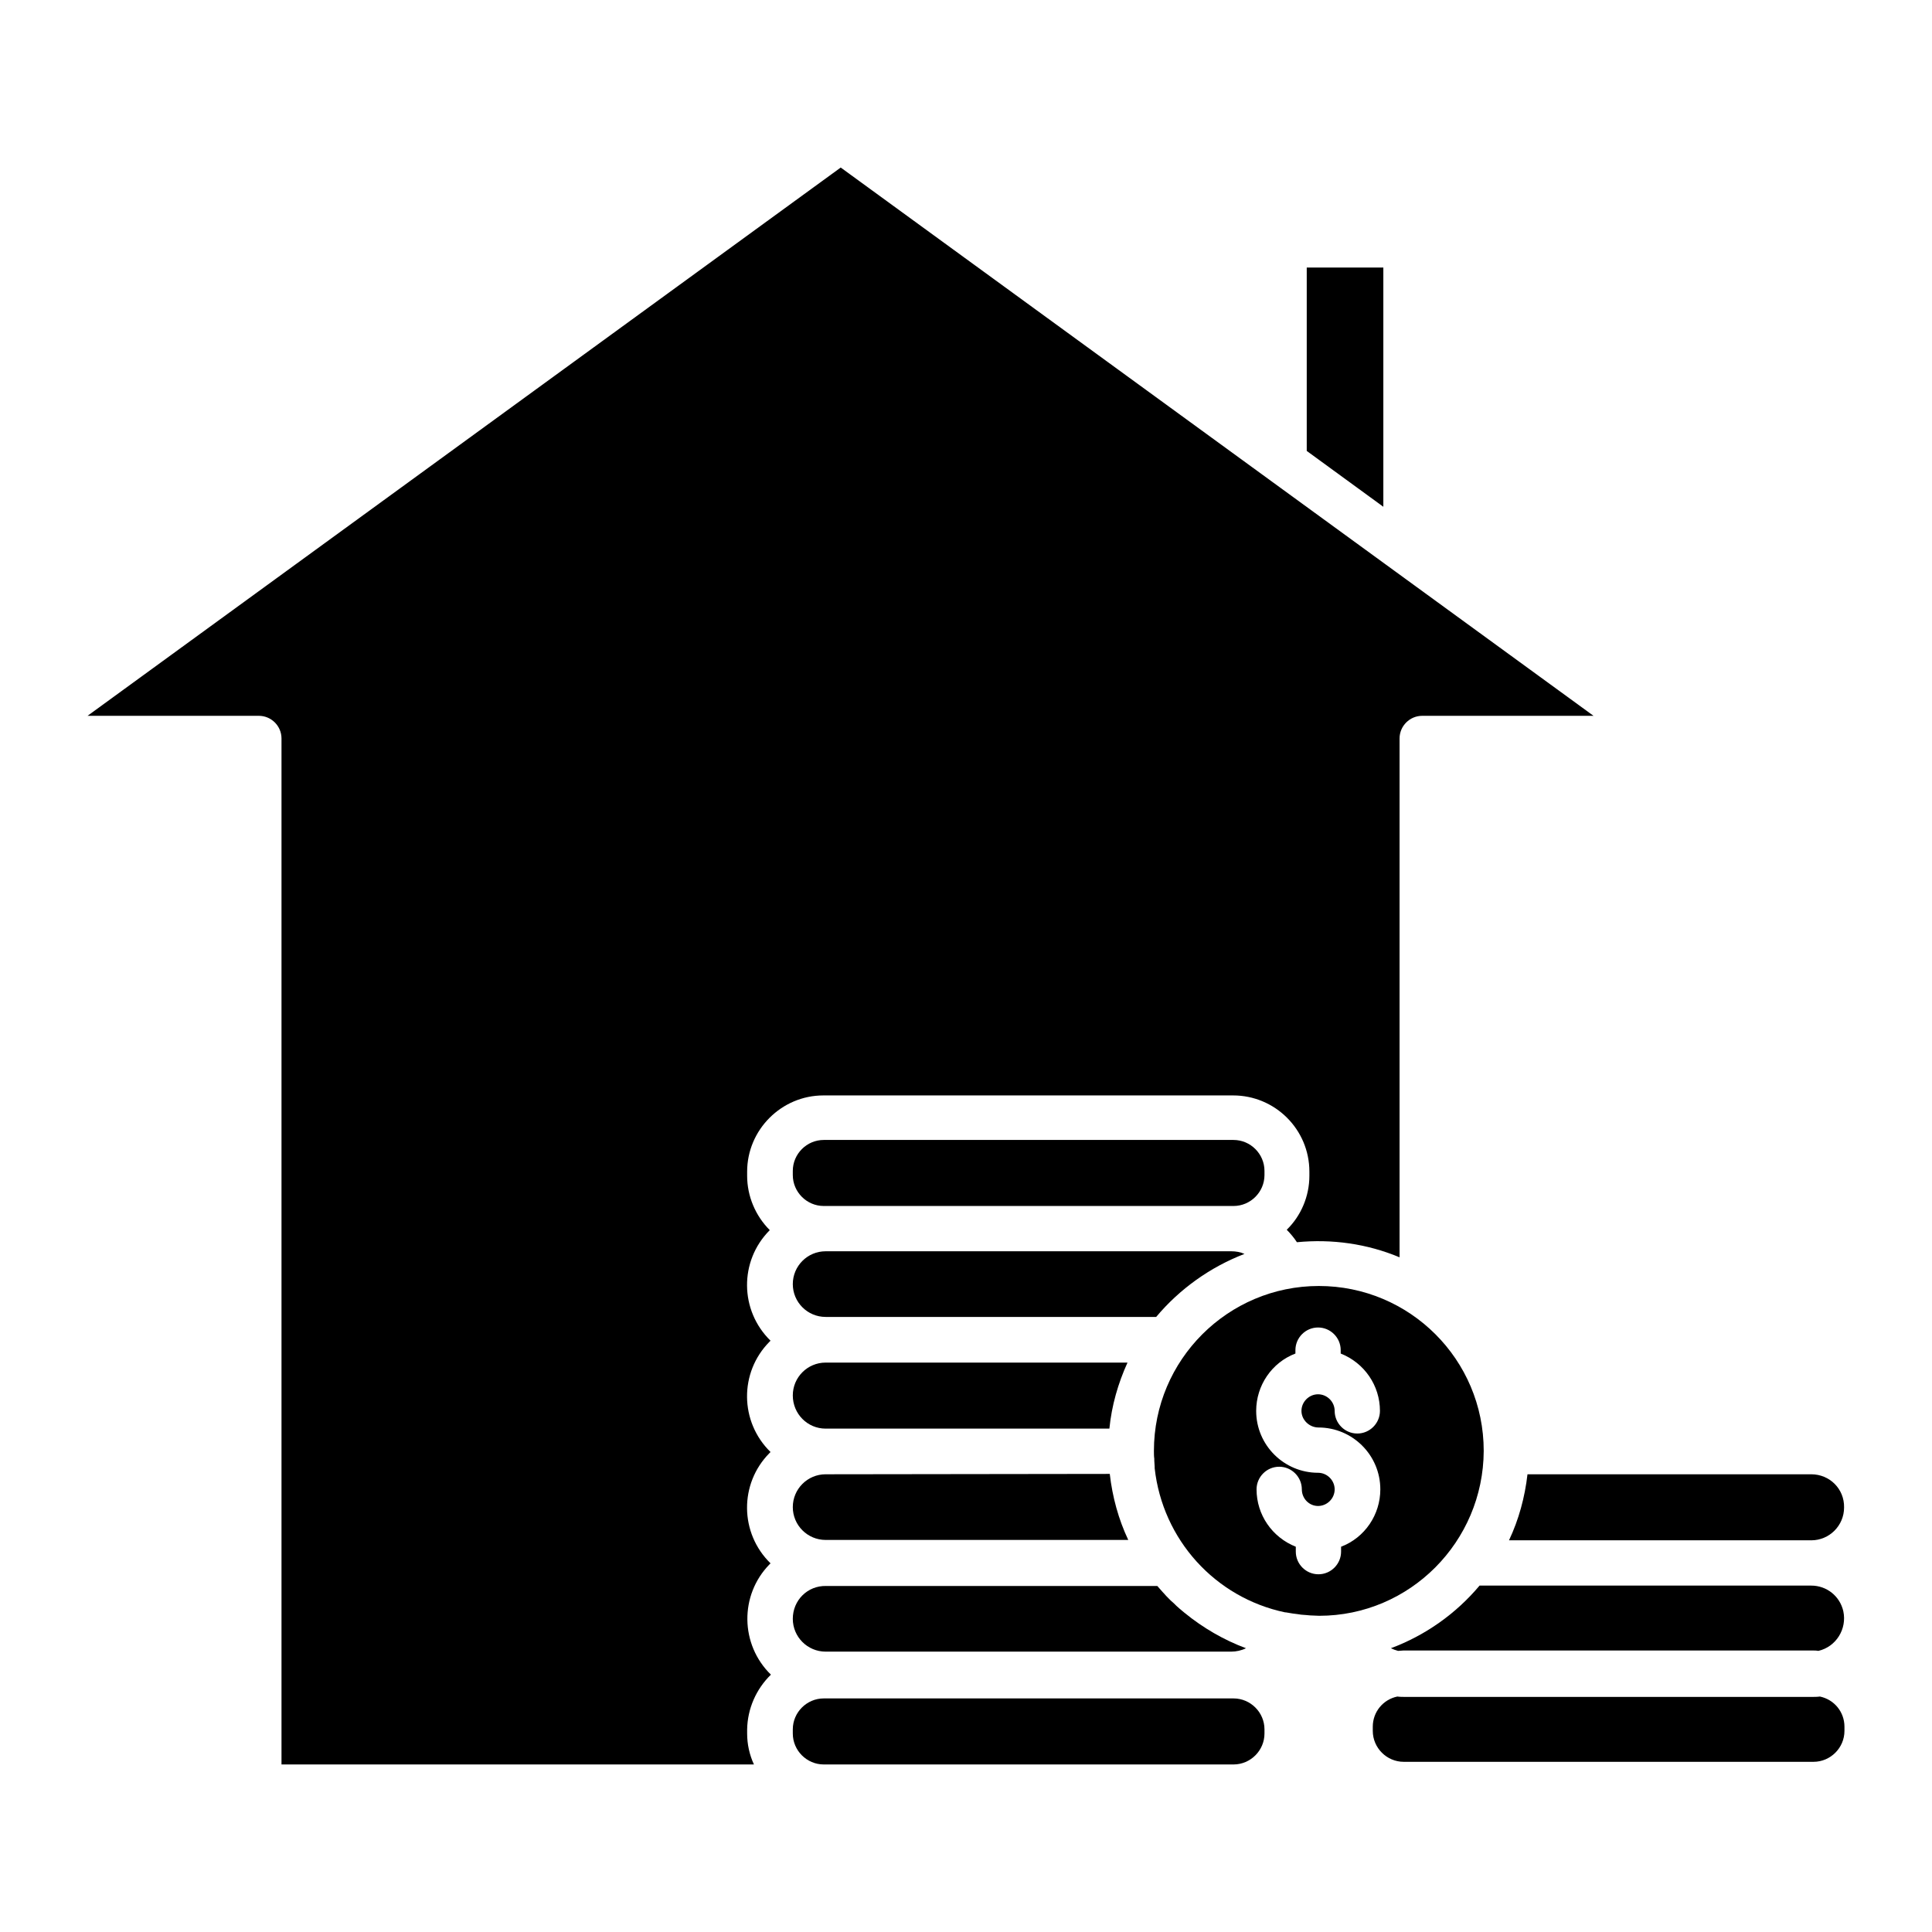
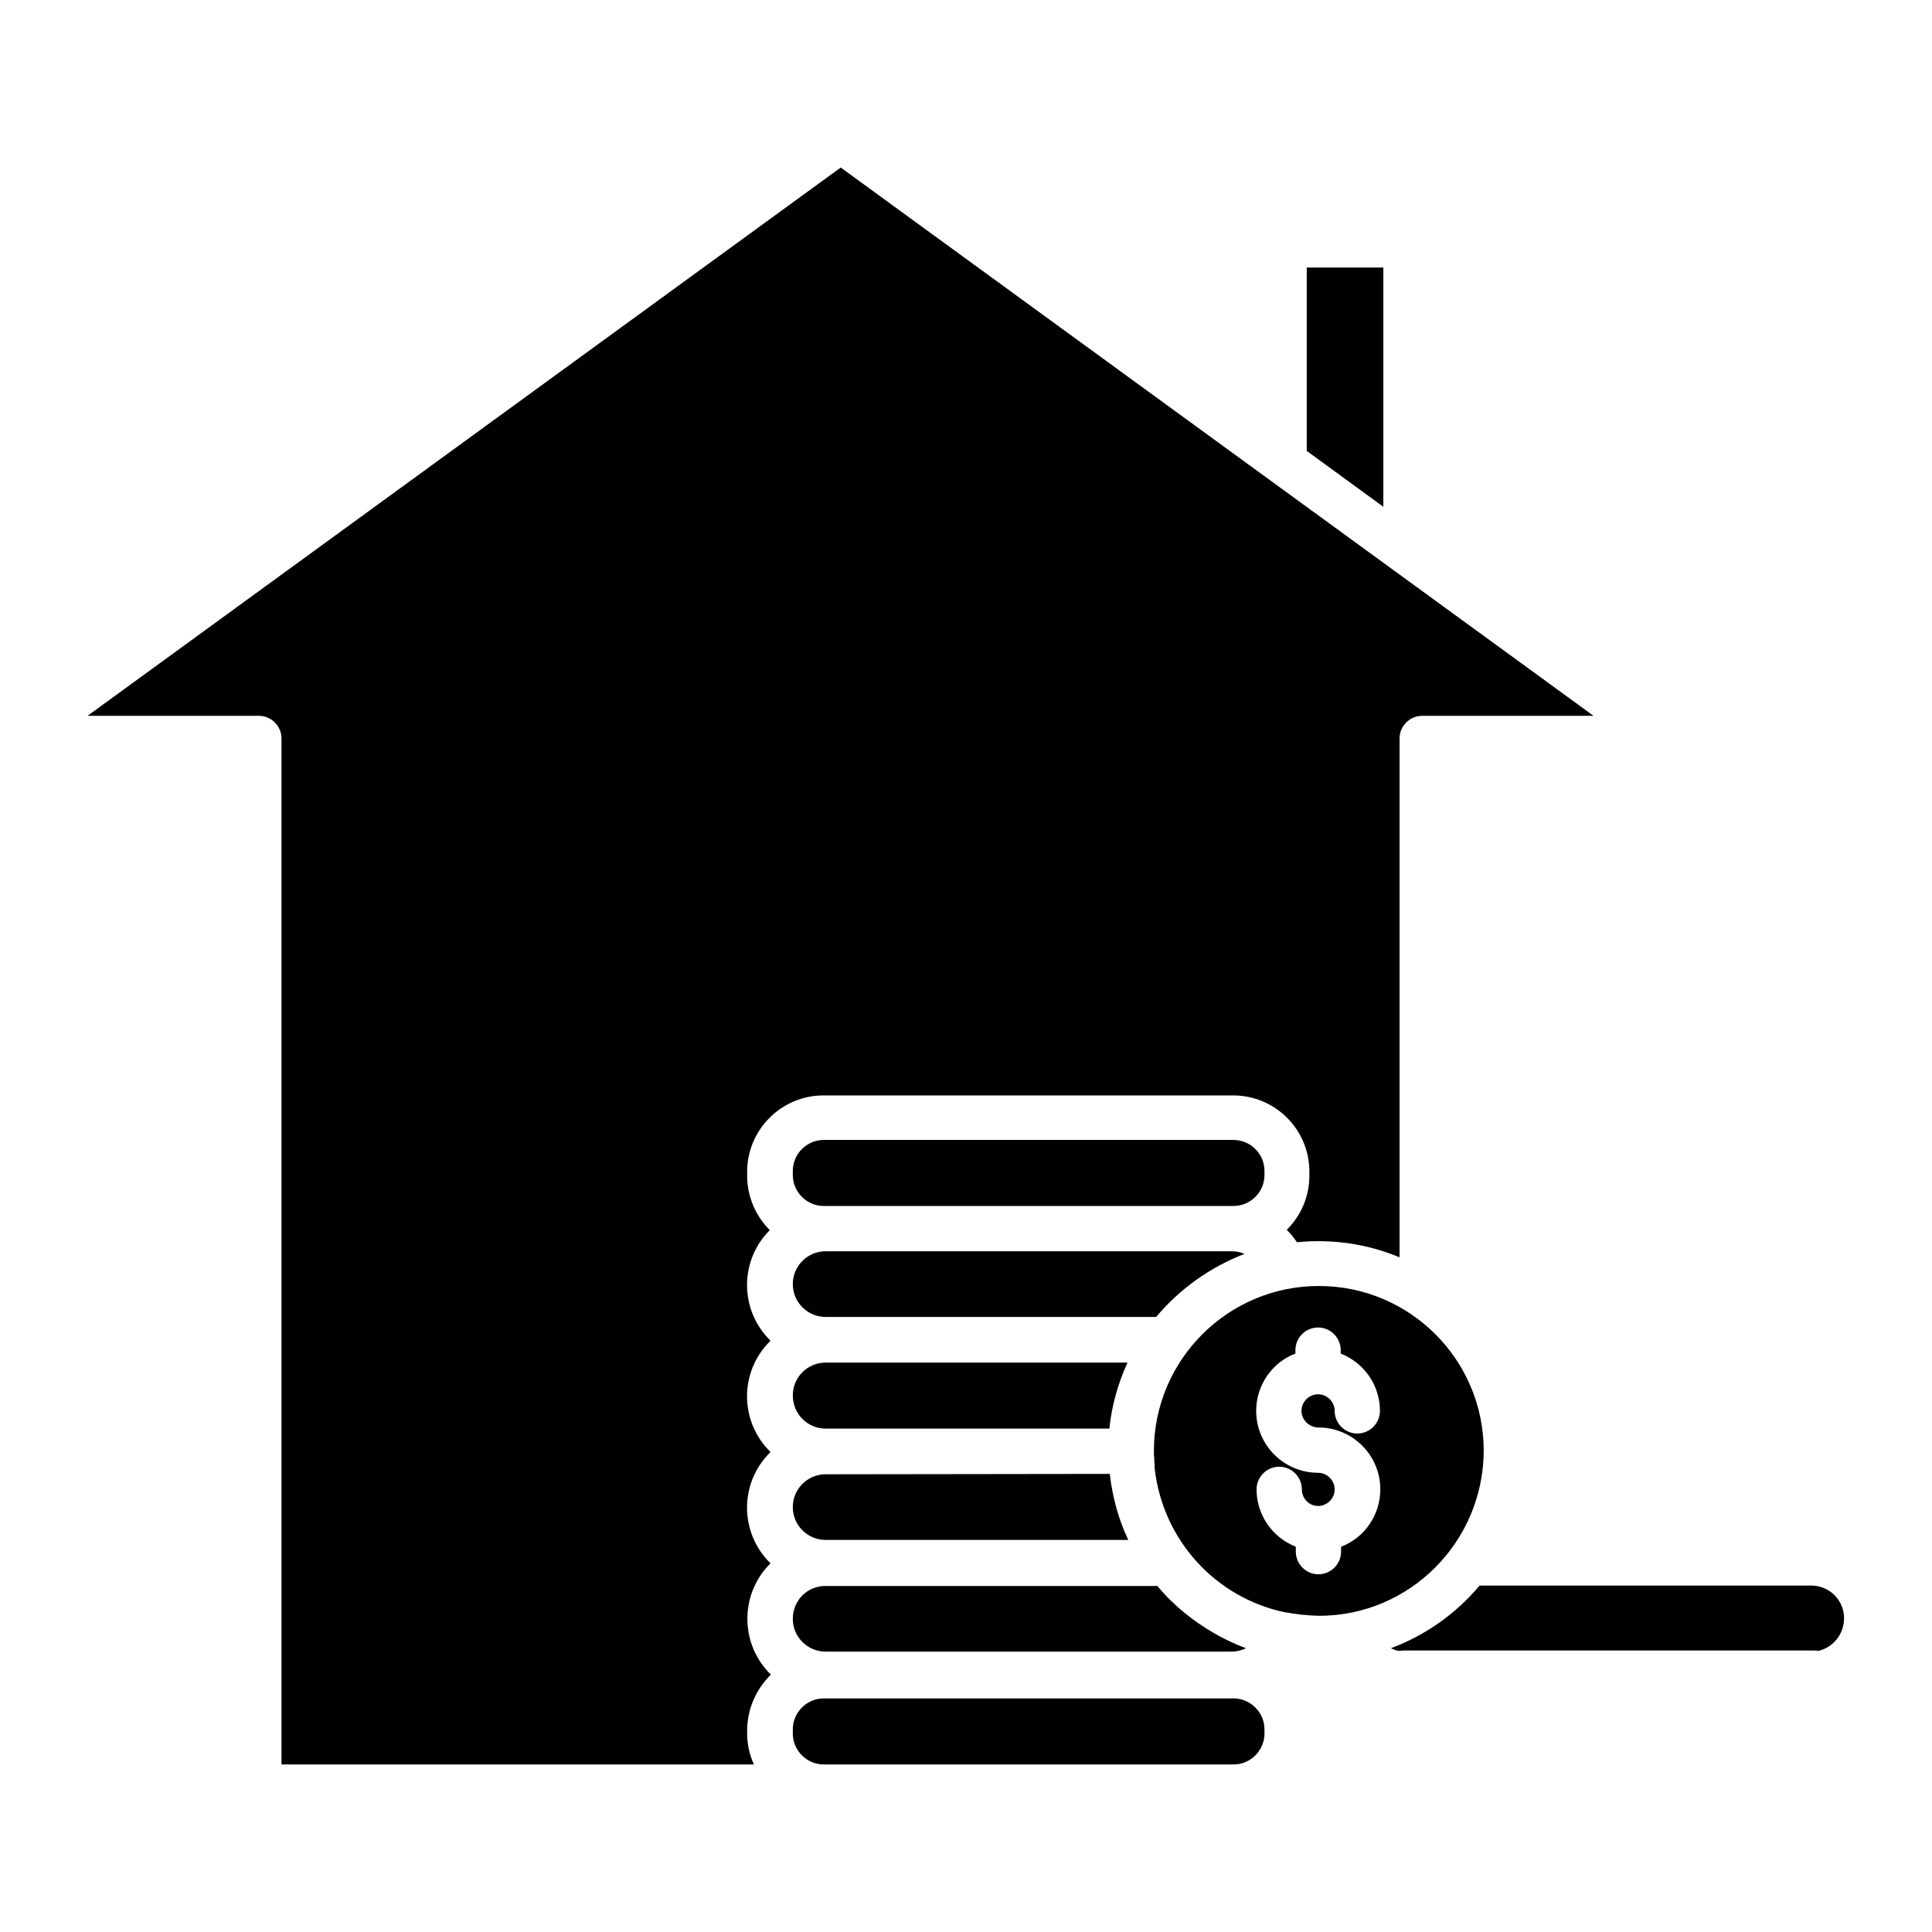
<svg xmlns="http://www.w3.org/2000/svg" x="0px" y="0px" viewBox="0 0 512 512" style="enable-background:new 0 0 512 512;" xml:space="preserve">
  <title>realestate value dollar money</title>
  <path d="M204.3,443.8c-8.2-8-8.3-21.1-0.4-29.2c0.1-0.1,0.2-0.2,0.3-0.3c-8.2-8-8.3-21.1-0.3-29.2c0.1-0.1,0.2-0.2,0.3-0.3 c-8.2-8-8.3-21.1-0.3-29.2c0.1-0.1,0.2-0.2,0.3-0.3c-8.2-8-8.3-21.1-0.3-29.2c0,0,0.1-0.1,0.1-0.1c-3.8-3.8-6-9-6-14.4v-1.1 c0-11.1,9.1-20.2,20.2-20.2h108.6c11.1,0,20.2,9,20.2,20.2v1.1c0,5.4-2.2,10.6-6,14.3c1,1,1.9,2.1,2.7,3.3c9.3-0.9,18.6,0.4,27.2,4 V195.7c0-3.3,2.7-6,6-6h45.4L222.8,44.4L23.2,189.7h45.4c3.3,0,6,2.7,6,6v271.9h125.2c-1.2-2.6-1.8-5.4-1.8-8.2v-1.1 C198.1,452.8,200.4,447.6,204.3,443.8z" />
  <path d="M218.8,390.7c-4.8,0-8.7,3.9-8.7,8.7c0,4.8,3.9,8.7,8.7,8.7l0,0H299c-2.6-5.5-4.2-11.4-4.9-17.5L218.8,390.7z" />
  <path d="M210.1,429c0,4.8,3.9,8.7,8.7,8.7h107.5c1.3,0,2.7-0.3,3.9-0.9c-5.9-2.2-11.4-5.4-16.3-9.4c-0.4-0.3-0.8-0.7-1.2-1 c-0.3-0.3-0.6-0.5-0.9-0.8c-0.5-0.5-1-1-1.5-1.4c-0.1-0.1-0.3-0.3-0.4-0.4c-0.6-0.6-1.1-1.1-1.6-1.7c0,0,0,0-0.1-0.1 c-0.5-0.6-1-1.1-1.5-1.7h-87.8C214,420.2,210.1,424.1,210.1,429z" />
  <path d="M218.8,378.6H294c0.6-6.1,2.3-12,4.8-17.5h-80c-4.8,0-8.7,3.9-8.7,8.7C210.1,374.7,214,378.6,218.8,378.6 C218.8,378.6,218.8,378.6,218.8,378.6L218.8,378.6z" />
  <polygon points="366.6,134.3 366.6,70.9 346.3,70.9 346.3,119.5 " />
-   <path d="M480,390.7h-75.2c-0.7,6.1-2.3,12-4.9,17.5H480c4.8,0,8.7-3.9,8.7-8.7C488.8,394.6,484.9,390.7,480,390.7L480,390.7z" />
  <path d="M393.2,384.5c0-24.2-19.6-43.7-43.7-43.7s-43.7,19.6-43.7,43.7c0,0.7,0,1.4,0.1,2.1c0,0.2,0,0.4,0,0.5 c0,0.5,0.1,1.1,0.1,1.6c0,0.1,0,0.3,0,0.4c2.1,18.9,16,34.3,34.6,38.2c0.1,0,0.2,0,0.2,0c0.6,0.1,1.2,0.2,1.8,0.3 c0.3,0,0.5,0.1,0.8,0.1c0.5,0.1,1,0.1,1.4,0.2c0.4,0,0.8,0.1,1.3,0.1c0.4,0,0.7,0.1,1.1,0.1c0.8,0,1.6,0.1,2.4,0.1 C373.6,428.2,393.1,408.6,393.2,384.5z M349.4,378.3c9,0,16.4,7.3,16.4,16.4c0,6.7-4.1,12.8-10.4,15.2v1.3c0,3.3-2.7,6-6,6 s-6-2.7-6-6v-1.3c-6.3-2.5-10.4-8.5-10.4-15.2c0-3.3,2.7-6,6-6s6,2.7,6,6c0,2.4,1.9,4.4,4.3,4.4h0h0c2.4,0,4.4-2,4.4-4.4 c0-2.4-2-4.4-4.4-4.4c-9,0-16.4-7.3-16.4-16.4c0-6.7,4.1-12.8,10.4-15.2v-0.9c0-3.3,2.7-6,6-6s6,2.7,6,6v0.9 c6.3,2.5,10.4,8.5,10.4,15.2c0,3.3-2.7,6-6,6s-6-2.7-6-6c0-2.4-2-4.4-4.4-4.4s-4.4,2-4.4,4.4S347,378.3,349.4,378.3L349.4,378.3z" />
-   <path d="M482.3,449.6c-0.7,0.1-1.5,0.1-2.2,0.1H372.5c-0.7,0-1.5,0-2.2-0.1c-3.8,0.8-6.5,4.1-6.5,8v1.1c0,4.5,3.7,8.2,8.2,8.2h108.6 c4.5,0,8.2-3.7,8.2-8.2v-1.1C488.8,453.7,486.1,450.4,482.3,449.6z" />
  <path d="M480,420.2h-87.9c-6.3,7.5-14.4,13.2-23.5,16.6c0.6,0.3,1.2,0.5,1.9,0.7c0.5,0,1-0.1,1.4-0.1h108.6c0.5,0,0.9,0,1.4,0.1 c4.7-1.1,7.6-5.8,6.6-10.5C487.6,423,484.1,420.2,480,420.2L480,420.2z" />
  <path d="M335.1,311.4v-1.1c0-4.5-3.7-8.2-8.2-8.2H218.3c-4.5,0-8.2,3.7-8.2,8.2v1.1c0,4.5,3.7,8.2,8.2,8.2h108.6 C331.4,319.6,335.1,315.9,335.1,311.4z" />
  <path d="M329.8,332.3c-1.1-0.5-2.3-0.7-3.5-0.7H218.8c-4.8,0-8.7,3.9-8.7,8.7c0,4.8,3.9,8.7,8.7,8.7h87.6 C312.6,341.6,320.7,335.8,329.8,332.3z" />
  <path d="M326.9,450.1H218.3c-4.5,0-8.2,3.7-8.2,8.2v1.1c0,4.5,3.7,8.2,8.2,8.2h108.6c4.5,0,8.2-3.7,8.2-8.2v-1.1 C335.1,453.8,331.4,450.1,326.9,450.1z" />
</svg>